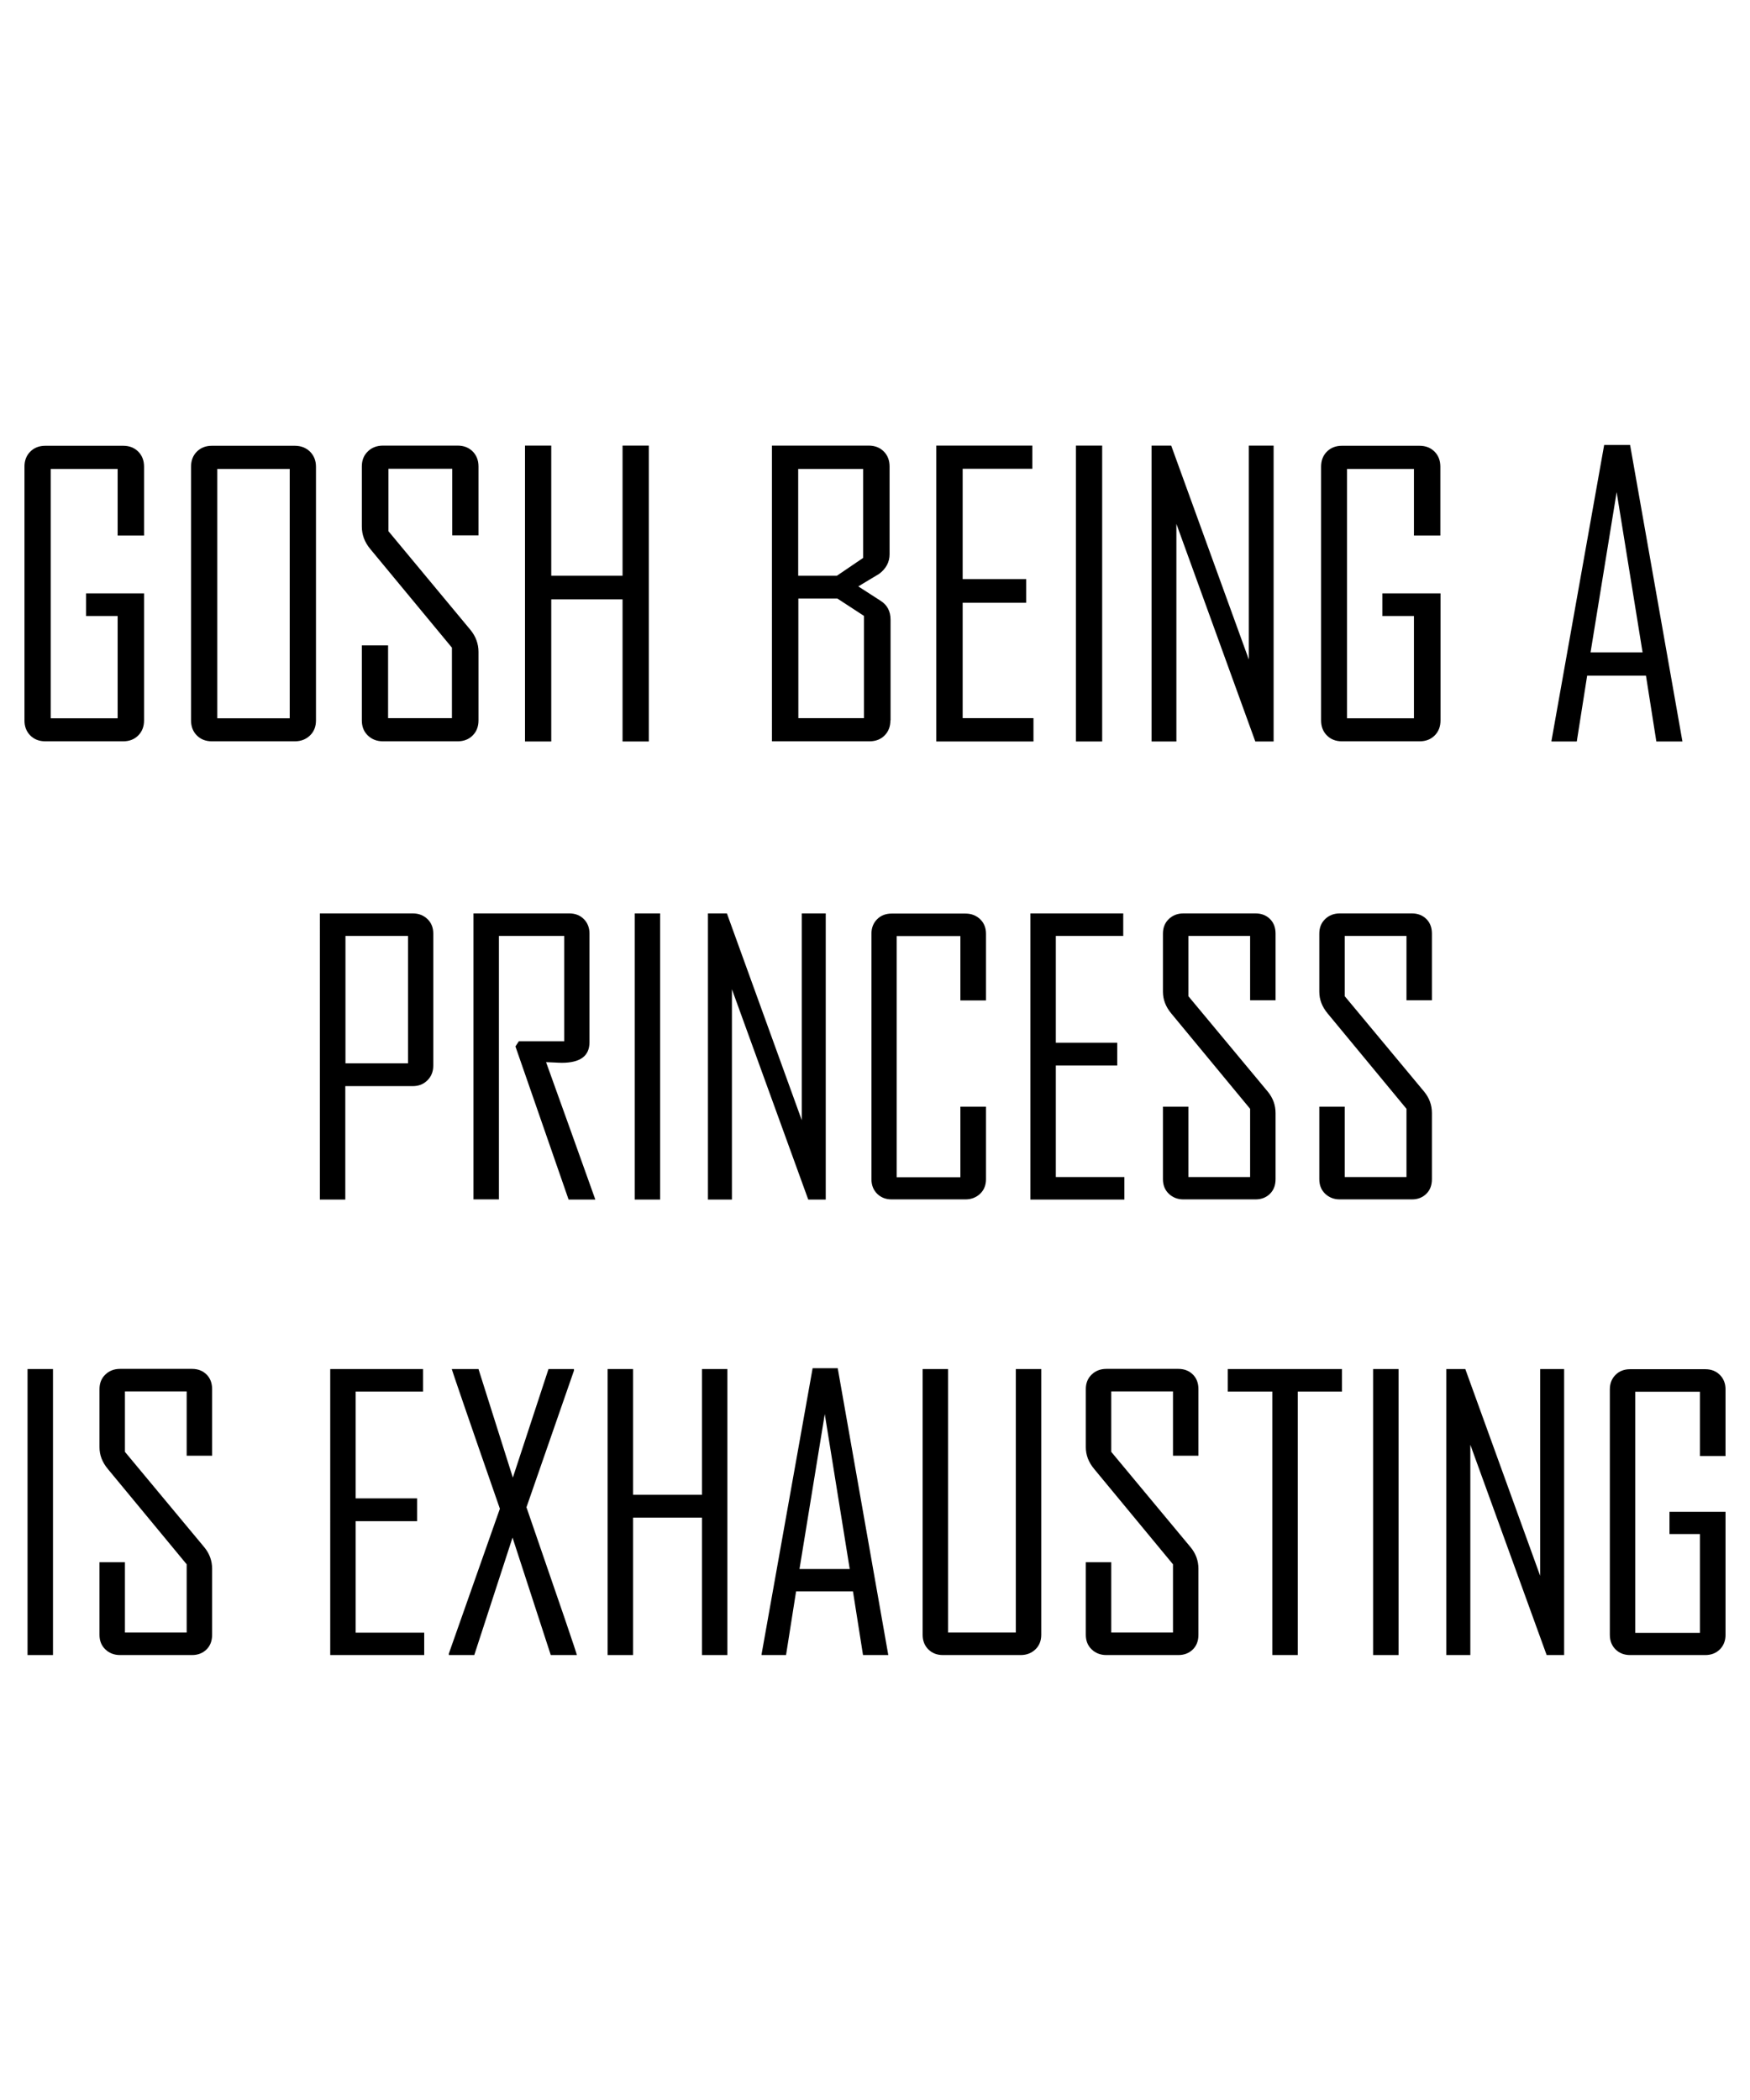
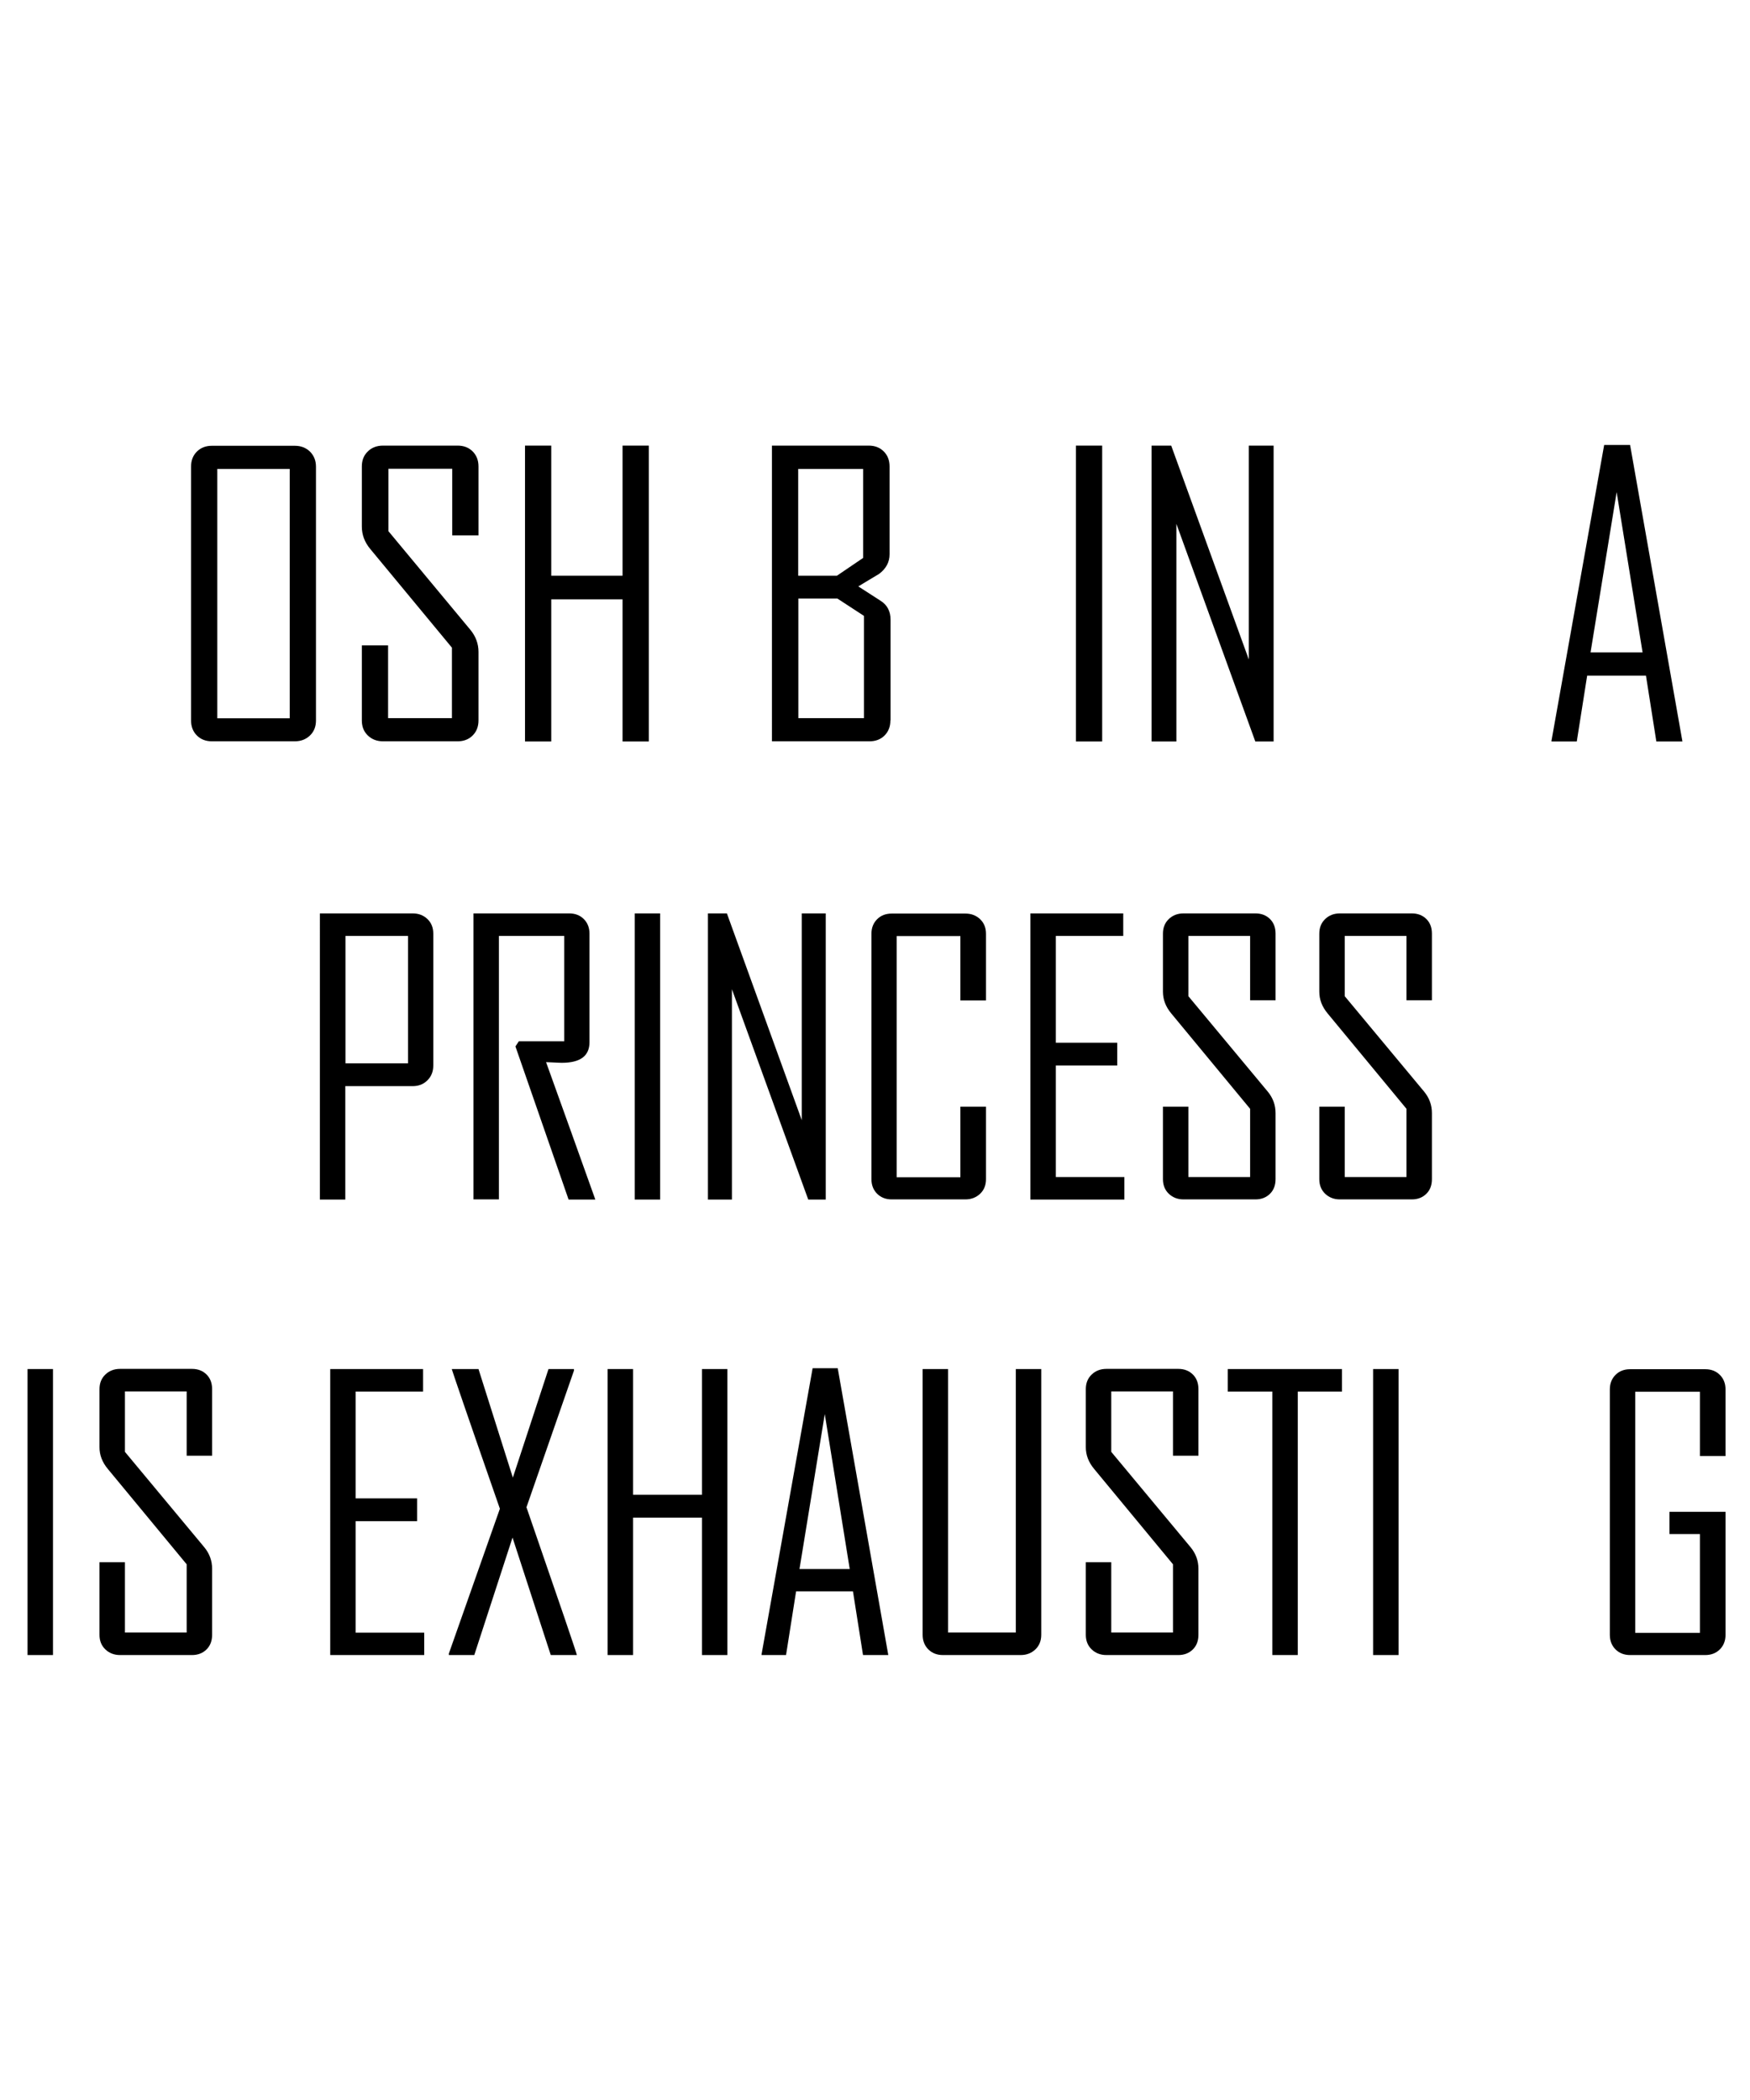
<svg xmlns="http://www.w3.org/2000/svg" version="1.1" id="Layer_1" x="0px" y="0px" viewBox="0 0 1080 1296" enable-background="new 0 0 1080 1296" xml:space="preserve">
  <g>
    <g>
      <path d="M32.7,1021.4H17V844.9h15.7V1021.4z" />
      <path d="M130.9,1008.9c0,3.7-1.1,6.7-3.4,9c-2.3,2.3-5.3,3.5-9,3.5H74.1c-3.7,0-6.7-1.2-9.1-3.5c-2.4-2.3-3.6-5.3-3.6-9v-44.8    h15.7v43.4h38.1v-42.1l-48.7-58.9c-3.4-4.1-5.1-8.5-5.1-13.4v-35.8c0-3.7,1.2-6.7,3.6-9c2.4-2.3,5.4-3.5,9.1-3.5h44.4    c3.7,0,6.7,1.2,9,3.5c2.3,2.3,3.4,5.3,3.4,9v41.1h-15.7v-39.7H77.1V896l49,58.9c3.2,3.9,4.8,8.3,4.8,13.2V1008.9z" />
      <path d="M261.8,1021.4h-58V844.9h57.3v13.9h-41.6v65.9h37.9v14.1h-37.9v68.8h42.3V1021.4z" />
      <path d="M356,1021.4h-16.1l-23.6-72.5l-23.6,72.5h-15.7c0-0.5,0-0.8,0-0.9l31.5-89.4c-19.9-57.1-29.7-85.9-29.7-86.2h16.5l21.2,67    l22-67h15.7c0,0.5,0,0.9,0,1l-29.3,84.3C345.8,990.7,356.2,1021.2,356,1021.4z" />
      <path d="M448.9,1021.4h-15.7v-84.8h-42.5v84.8H375V844.9h15.7v77.6h42.5v-77.6h15.7V1021.4z" />
      <path d="M548.2,1021.4h-15.6l-6.2-39.3h-35.1l-6.2,39.3h-15.1v-0.5l31.5-176.5H517L548.2,1021.4z M524.4,968.3L509,872.7    l-15.6,95.6H524.4z" />
      <path d="M642.6,1008.9c0,3.7-1.2,6.7-3.6,9c-2.4,2.3-5.4,3.5-9.1,3.5h-48c-3.7,0-6.7-1.2-9-3.5c-2.3-2.3-3.5-5.3-3.5-9v-164h15.7    v162.6h41.8V844.9h15.7V1008.9z" />
      <path d="M739.6,1008.9c0,3.7-1.1,6.7-3.4,9c-2.3,2.3-5.3,3.5-9,3.5h-44.4c-3.7,0-6.7-1.2-9.1-3.5c-2.4-2.3-3.6-5.3-3.6-9v-44.8    h15.7v43.4h38.1v-42.1l-48.7-58.9c-3.4-4.1-5.1-8.5-5.1-13.4v-35.8c0-3.7,1.2-6.7,3.6-9c2.4-2.3,5.4-3.5,9.1-3.5h44.4    c3.7,0,6.7,1.2,9,3.5c2.3,2.3,3.4,5.3,3.4,9v41.1h-15.7v-39.7h-38.1V896l49,58.9c3.2,3.9,4.8,8.3,4.8,13.2V1008.9z" />
      <path d="M828.2,858.8h-27.3v162.6h-15.7V858.8h-27.5v-13.9h70.5V858.8z" />
      <path d="M863.1,1021.4h-15.7V844.9h15.7V1021.4z" />
-       <path d="M965.3,1021.4h-10.8l-47.1-129.8v129.8h-14.8V844.9h11.7l46.2,127.6V844.9h14.8V1021.4z" />
      <path d="M1064.9,1008.9c0,3.7-1.2,6.7-3.5,9c-2.3,2.3-5.3,3.5-9,3.5H1006c-3.7,0-6.7-1.2-9-3.5c-2.3-2.3-3.5-5.3-3.5-9V857.5    c0-3.7,1.2-6.7,3.5-9c2.3-2.3,5.3-3.5,9-3.5h46.4c3.7,0,6.7,1.2,9,3.5c2.3,2.3,3.5,5.3,3.5,9v41.1h-15.8v-39.7h-39.9v148.8h39.9    v-61h-18.8V933h34.6V1008.9z" />
    </g>
    <g>
-       <path d="M88.9,444.6c0,3.8-1.2,6.9-3.6,9.3c-2.4,2.4-5.5,3.6-9.3,3.6H28c-3.8,0-6.9-1.2-9.3-3.6c-2.4-2.4-3.6-5.5-3.6-9.3V288    c0-3.8,1.2-6.9,3.6-9.3c2.4-2.4,5.5-3.6,9.3-3.6H76c3.8,0,6.9,1.2,9.3,3.6c2.4,2.4,3.6,5.5,3.6,9.3v42.5H72.6v-41.1H31.3v153.9    h41.3v-63.1H53.1v-14h35.8V444.6z" />
      <path d="M195,444.6c0,3.8-1.2,6.9-3.7,9.3c-2.5,2.4-5.6,3.6-9.4,3.6h-51.1c-3.8,0-6.9-1.2-9.3-3.6c-2.4-2.4-3.6-5.5-3.6-9.3V288    c0-3.8,1.2-6.9,3.6-9.3c2.4-2.4,5.5-3.6,9.3-3.6h51.1c3.8,0,6.9,1.2,9.4,3.6c2.4,2.4,3.7,5.5,3.7,9.3V444.6z M178.8,443.2V289.4    h-44.7v153.9H178.8z" />
      <path d="M295.3,444.6c0,3.8-1.2,6.9-3.6,9.3c-2.4,2.4-5.5,3.6-9.3,3.6h-46c-3.8,0-6.9-1.2-9.4-3.6c-2.5-2.4-3.7-5.5-3.7-9.3v-46.3    h16.2v44.9h39.4v-43.5l-50.4-60.9c-3.5-4.2-5.2-8.8-5.2-13.9v-37c0-3.8,1.2-6.9,3.7-9.3c2.4-2.4,5.6-3.6,9.4-3.6h46    c3.8,0,6.9,1.2,9.3,3.6c2.4,2.4,3.6,5.5,3.6,9.3v42.5h-16.2v-41.1h-39.4v38.5l50.6,60.9c3.3,4,5,8.6,5,13.6V444.6z" />
      <path d="M400.4,457.6h-16.2v-87.7h-44v87.7H324V275h16.2v80.3h44V275h16.2V457.6z" />
      <path d="M549.5,444.6c0,3.8-1.2,6.9-3.6,9.3c-2.4,2.4-5.5,3.6-9.3,3.6h-60.2V275h59.7c3.8,0,6.9,1.2,9.3,3.6    c2.4,2.4,3.6,5.5,3.6,9.3v54.2c0,4.8-2.2,8.9-6.5,12.1c-4.3,2.6-8.6,5.1-12.8,7.7l13.8,8.9c4,2.5,6.1,6.4,6.1,11.7V444.6z     M532.7,344.3v-54.9h-40.1v65.9h23.9L532.7,344.3z M533.2,443.2v-63.1l-16.4-10.7h-24.1v73.8H533.2z" />
-       <path d="M637.8,457.6h-60V275h59.3v14.3h-43v68.1h39.2v14.6h-39.2v71.2h43.7V457.6z" />
      <path d="M680.3,457.6H664V275h16.2V457.6z" />
      <path d="M785.9,457.6h-11.2L726,323.3v134.3h-15.3V275h12.1L770.7,407V275h15.3V457.6z" />
-       <path d="M889,444.6c0,3.8-1.2,6.9-3.6,9.3c-2.4,2.4-5.5,3.6-9.3,3.6h-47.9c-3.8,0-6.9-1.2-9.3-3.6c-2.4-2.4-3.6-5.5-3.6-9.3V288    c0-3.8,1.2-6.9,3.6-9.3c2.4-2.4,5.5-3.6,9.3-3.6H876c3.8,0,6.9,1.2,9.3,3.6c2.4,2.4,3.6,5.5,3.6,9.3v42.5h-16.3v-41.1h-41.3v153.9    h41.3v-63.1h-19.5v-14H889V444.6z" />
      <path d="M1038.3,457.6h-16.1l-6.4-40.6h-36.3l-6.4,40.6h-15.6v-0.5L990,274.6h16L1038.3,457.6z M1013.7,402.6l-16-98.9l-16.1,98.9    H1013.7z" />
    </g>
    <g>
      <path d="M267.4,657.6c0,3.7-1.2,6.7-3.6,9.1c-2.4,2.4-5.4,3.6-9.1,3.6h-41.6v70h-15.7V563.7h57.3c3.7,0,6.7,1.2,9.1,3.5    c2.4,2.3,3.6,5.3,3.6,9V657.6z M251.8,656.2v-78.6h-38.6v78.6H251.8z" />
      <path d="M367.4,740.3h-16.5l-32.8-94.5l2.1-3.2h28v-65h-40.3v162.6h-15.7V563.7h59.1c3.7,0,6.7,1.2,9,3.5c2.3,2.3,3.5,5.3,3.5,9    v67c0,8.5-5.7,12.7-17.1,12.7c-1.1,0-2.8-0.1-5-0.2c-2.2-0.1-3.8-0.2-4.7-0.2C347.2,683.8,357.3,712,367.4,740.3z" />
      <path d="M407.4,740.3h-15.7V563.7h15.7V740.3z" />
      <path d="M509.6,740.3h-10.8l-47.1-129.8v129.8h-14.8V563.7h11.7l46.2,127.6V563.7h14.8V740.3z" />
      <path d="M608.5,727.7c0,3.7-1.2,6.7-3.6,9c-2.4,2.3-5.5,3.5-9.1,3.5h-45.5c-3.7,0-6.7-1.2-9-3.5c-2.3-2.3-3.5-5.3-3.5-9V576.3    c0-3.7,1.2-6.7,3.5-9c2.3-2.3,5.3-3.5,9-3.5h45.5c3.7,0,6.7,1.2,9.1,3.5c2.4,2.3,3.6,5.3,3.6,9v41.1h-15.8v-39.7h-39.3v148.8h39.3    V683h15.8V727.7z" />
      <path d="M693.9,740.3h-58V563.7h57.3v13.9h-41.6v65.9h37.9v14.1h-37.9v68.8h42.3V740.3z" />
      <path d="M787.2,727.7c0,3.7-1.1,6.7-3.4,9c-2.3,2.3-5.3,3.5-9,3.5h-44.4c-3.7,0-6.7-1.2-9.1-3.5c-2.4-2.3-3.6-5.3-3.6-9V683h15.7    v43.4h38.1v-42.1l-48.7-58.9c-3.4-4.1-5.1-8.5-5.1-13.4v-35.8c0-3.7,1.2-6.7,3.6-9c2.4-2.3,5.4-3.5,9.1-3.5h44.4    c3.7,0,6.7,1.2,9,3.5c2.3,2.3,3.4,5.3,3.4,9v41.1h-15.7v-39.7h-38.1v37.2l49,58.9c3.2,3.9,4.8,8.3,4.8,13.2V727.7z" />
      <path d="M883.7,727.7c0,3.7-1.1,6.7-3.4,9c-2.3,2.3-5.3,3.5-9,3.5h-44.4c-3.7,0-6.7-1.2-9.1-3.5c-2.4-2.3-3.6-5.3-3.6-9V683h15.7    v43.4H868v-42.1l-48.7-58.9c-3.4-4.1-5.1-8.5-5.1-13.4v-35.8c0-3.7,1.2-6.7,3.6-9c2.4-2.3,5.4-3.5,9.1-3.5h44.4    c3.7,0,6.7,1.2,9,3.5c2.3,2.3,3.4,5.3,3.4,9v41.1H868v-39.7h-38.1v37.2l49,58.9c3.2,3.9,4.8,8.3,4.8,13.2V727.7z" />
    </g>
  </g>
</svg>